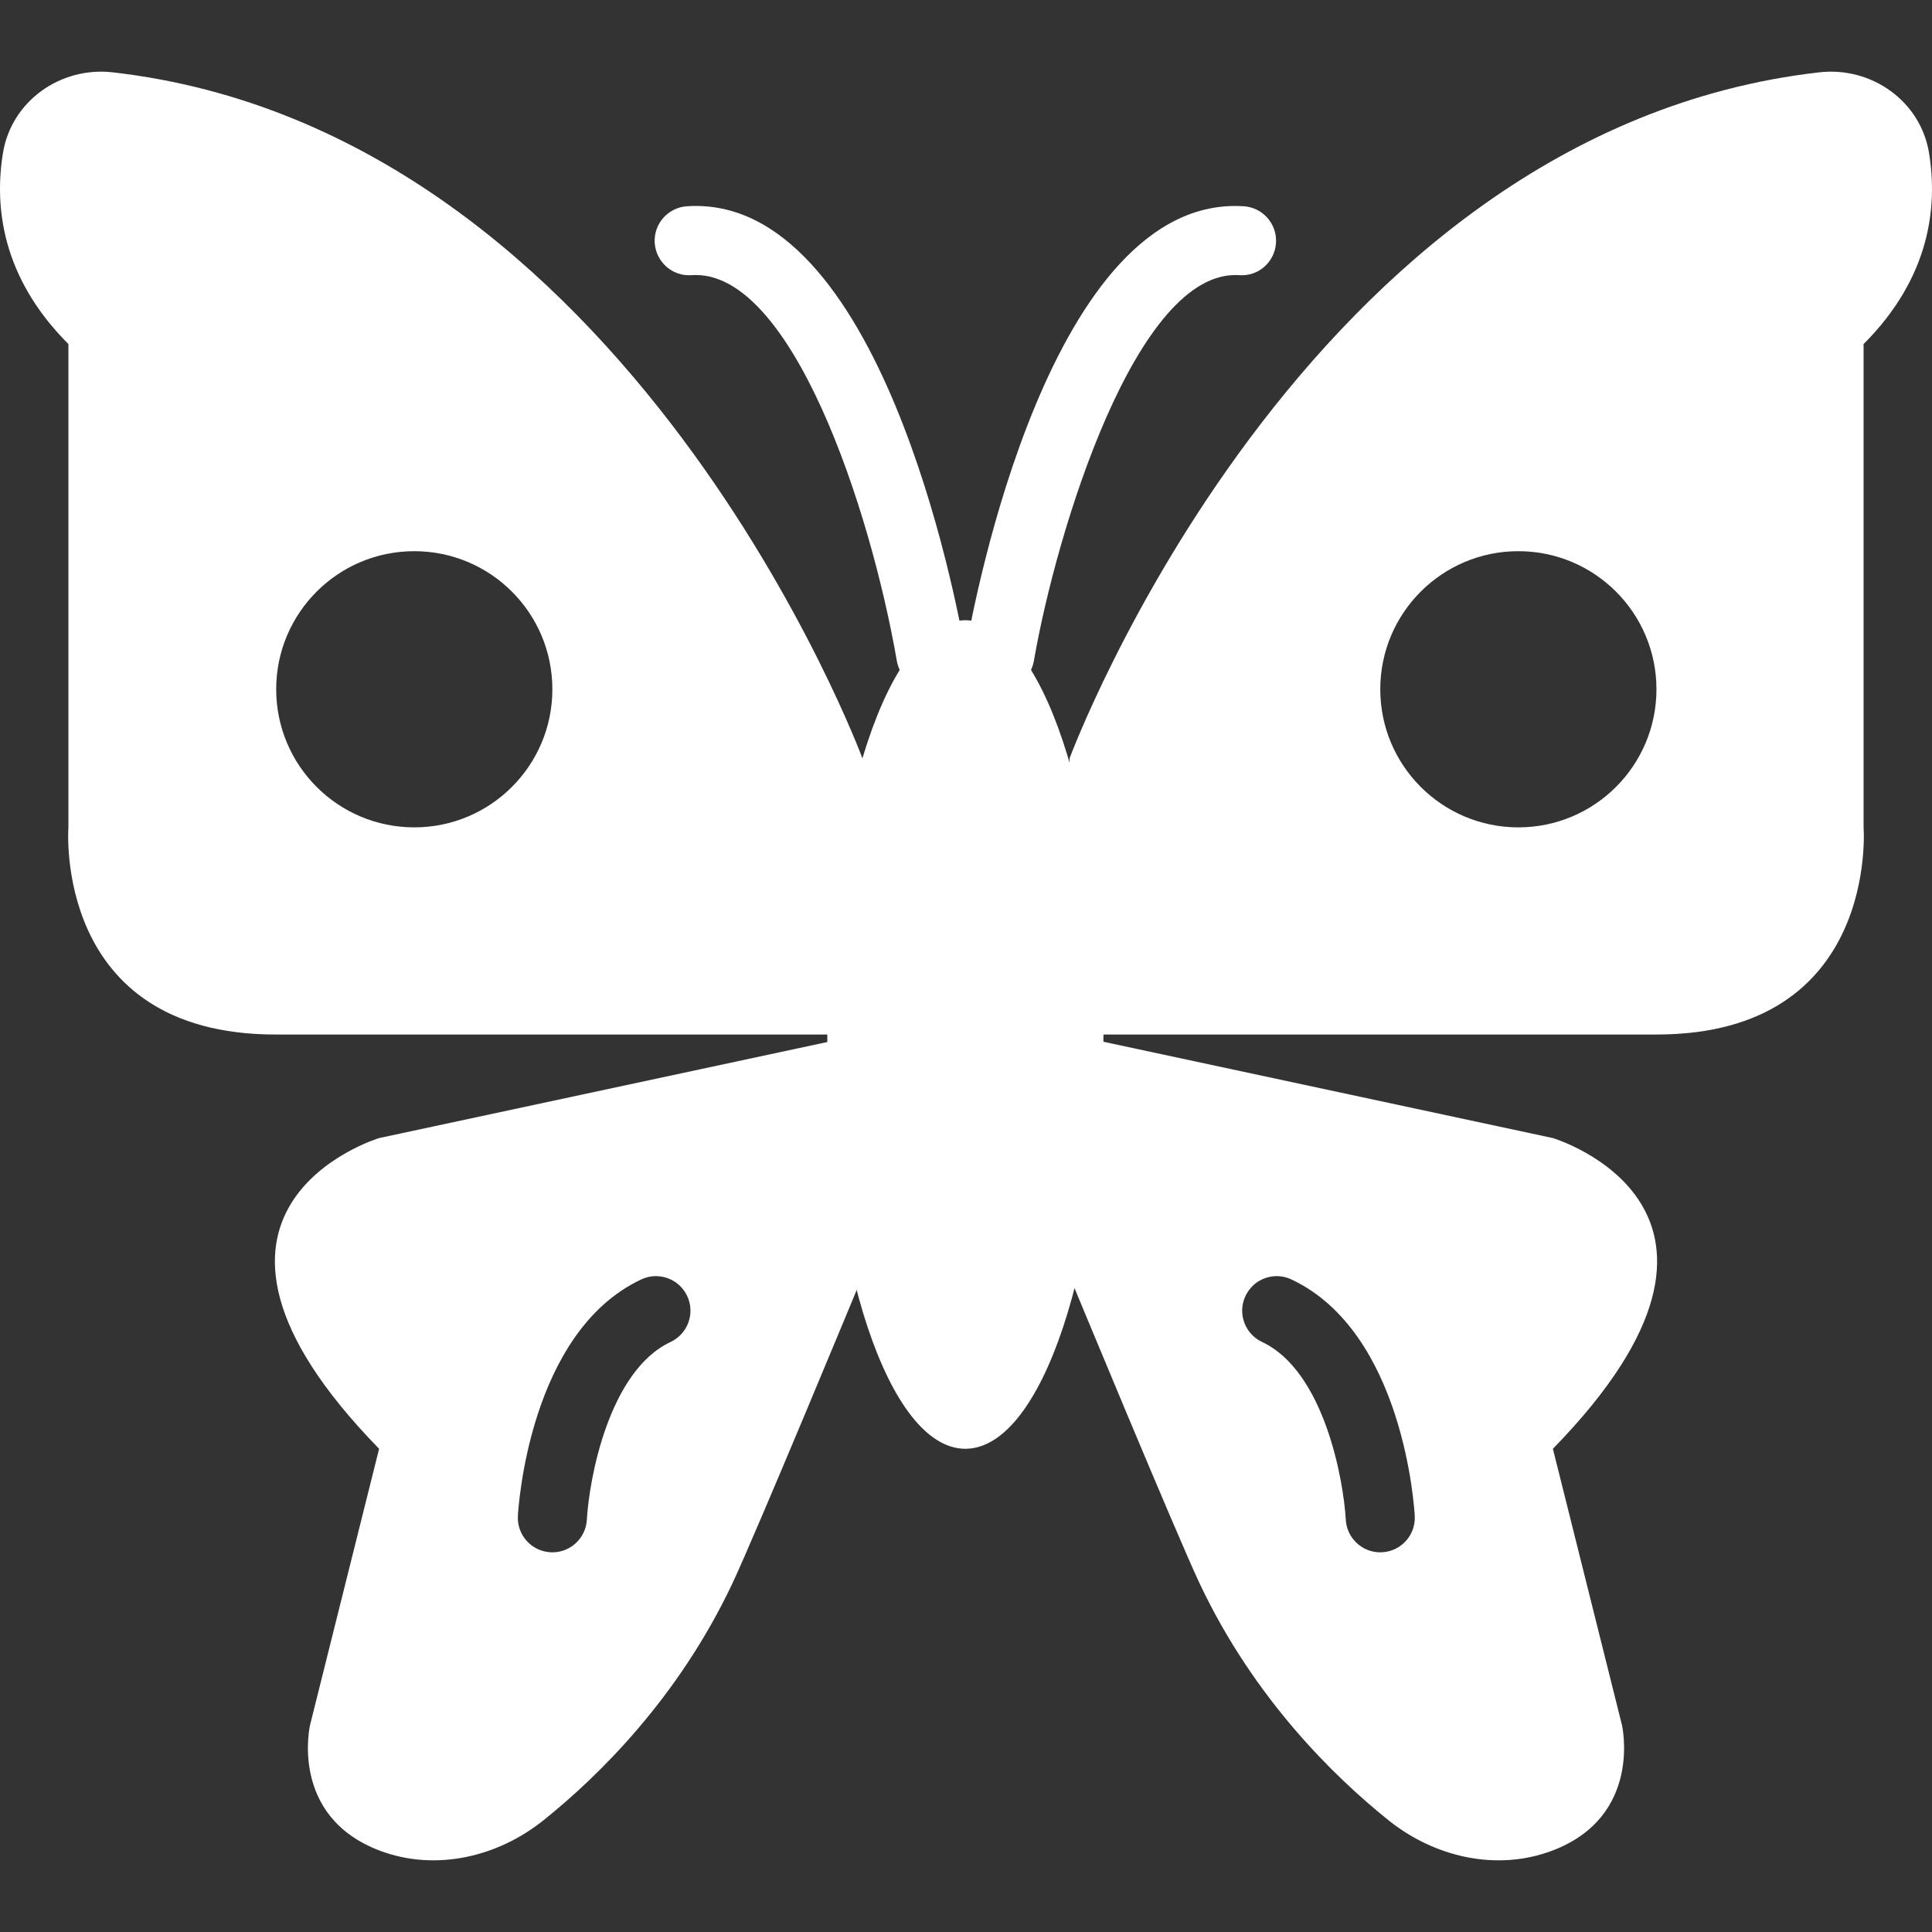
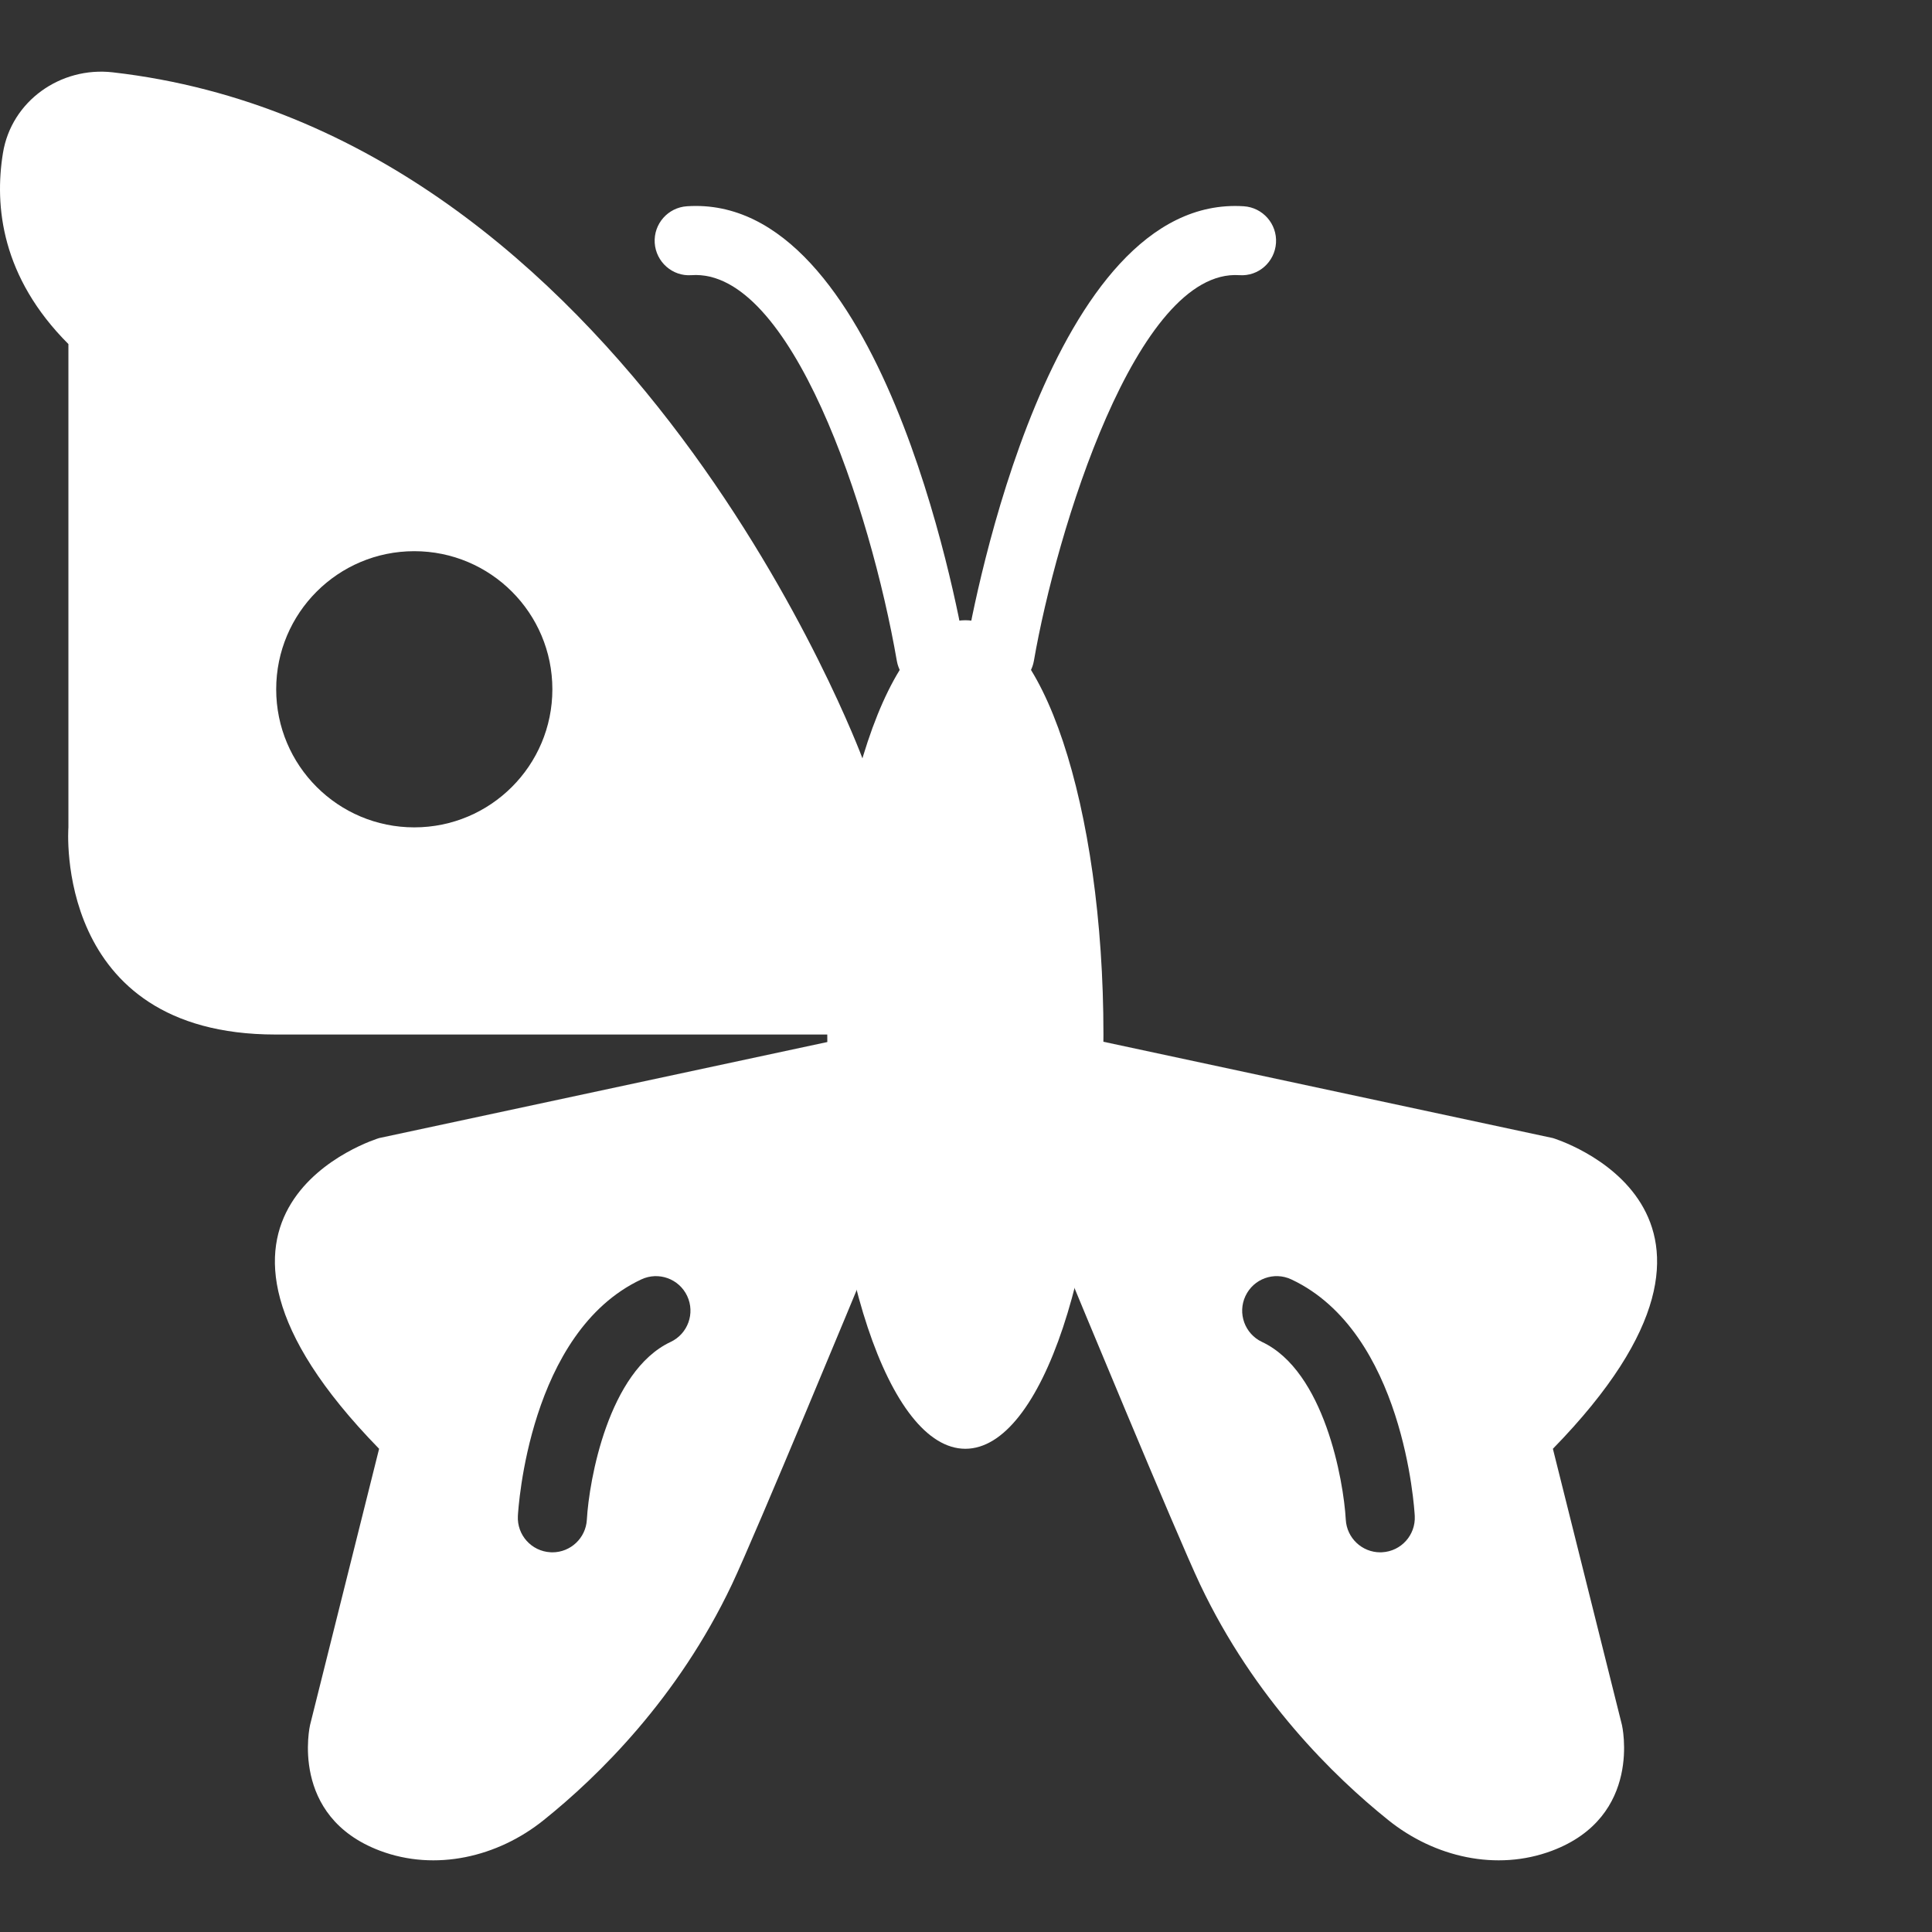
<svg xmlns="http://www.w3.org/2000/svg" fill="none" height="800" viewBox="0 0 800 800" width="800">
  <rect x="0" y="0" width="800" height="800" fill="#333333" stroke="none" />
  <clipPath id="a">
    <path d="m0 0h800v800h-800z" />
  </clipPath>
  <g clip-path="url(#a)" fill="#fff">
    <path d="m385.426 285.511c-6.833 0-12.866-4.903-14.067-11.865-10.95-63.155-43.815-162.635-85.071-159.705-7.833.572-14.667-5.475-15.182-13.351-.5-7.877 5.476-14.668 13.351-15.182 79.925-5.346 111.732 164.067 115.063 183.38 1.343 7.777-3.875 15.167-11.65 16.511-.815.142-1.643.212-2.444.212z" />
    <path d="m414.044 285.511c-.801 0-1.615-.058-2.444-.214-7.777-1.329-13.009-8.734-11.65-16.511 3.33-19.313 35.037-188.539 115.062-183.379 7.878.514 13.852 7.305 13.352 15.182-.515 7.877-7.233 13.923-15.182 13.351-42.587-2.816-75.865 106.412-85.071 159.706-1.202 6.962-7.234 11.865-14.067 11.865z" />
    <path d="m456.914 428.367c0 94.735-25.603 171.542-57.18 171.542s-57.18-76.809-57.18-171.542 25.603-171.542 57.18-171.542 57.18 76.807 57.18 171.542z" />
    <g clip-rule="evenodd" fill-rule="evenodd">
      <path d="m357.116 314.012s-96.264-259.587-310.42-284.061c-21.642-2.474-41.97 11.908-45.472 33.408-3.602 22.057-.558 51.448 27.104 79.111v200.132s-6.562 85.771 85.771 85.771h243.017zm-185.573 28.583c31.578 0 57.181-25.602 57.181-57.18s-25.603-57.181-57.181-57.181c-31.577 0-57.18 25.603-57.18 57.181 0 31.577 25.603 57.18 57.18 57.18z" />
-       <path d="m442.883 314.012s96.264-259.587 310.42-284.061c21.643-2.474 41.97 11.908 45.474 33.408 3.602 22.058.557 51.45-27.104 79.111v200.132s6.562 85.771-85.771 85.771h-243.019zm185.84 28.583c31.577 0 57.18-25.602 57.18-57.18s-25.603-57.181-57.18-57.181-57.18 25.603-57.18 57.181c0 31.577 25.603 57.18 57.18 57.18z" />
      <path d="m156.98 471.254 200.133-42.887.002 100.067s-44.358 107.229-54.05 127.656c-22.387 47.202-55.337 79.453-77.952 97.593-19.098 15.34-44.801 21.286-67.731 12.681-37.811-14.226-28.991-52.093-28.991-52.093l28.589-114.36c-97.092-99.466 0-128.657 0-128.657zm70.956 171.505c.272.028.528.028.8.028 7.534 0 13.838-5.904 14.266-13.507.916-16.369 8.936-61.527 34.681-73.607 7.148-3.358 10.222-11.879 6.862-19.026-3.36-7.149-11.865-10.223-19.012-6.863-46.517 21.859-50.92 94.863-51.092 97.951-.414 7.891 5.632 14.596 13.495 15.024z" />
      <path d="m643.019 471.254-200.133-42.887v100.068s44.357 107.229 54.05 127.657c22.386 47.202 55.336 79.453 77.951 97.593 19.099 15.34 44.802 21.286 67.731 12.68 37.811-14.225 28.992-52.092 28.992-52.092l-28.591-114.362c97.092-99.466 0-128.657 0-128.657zm-85.759 158.024c.43 7.605 6.734 13.509 14.267 13.509.272 0 .529-.014.799-.029 7.863-.429 13.91-7.133 13.495-15.024-.172-3.088-4.575-76.095-51.091-97.951-7.163-3.373-15.653-.285-19.013 6.862-3.359 7.147-.285 15.667 6.862 19.027 25.747 12.08 33.766 57.238 34.681 73.606z" />
    </g>
  </g>
</svg>